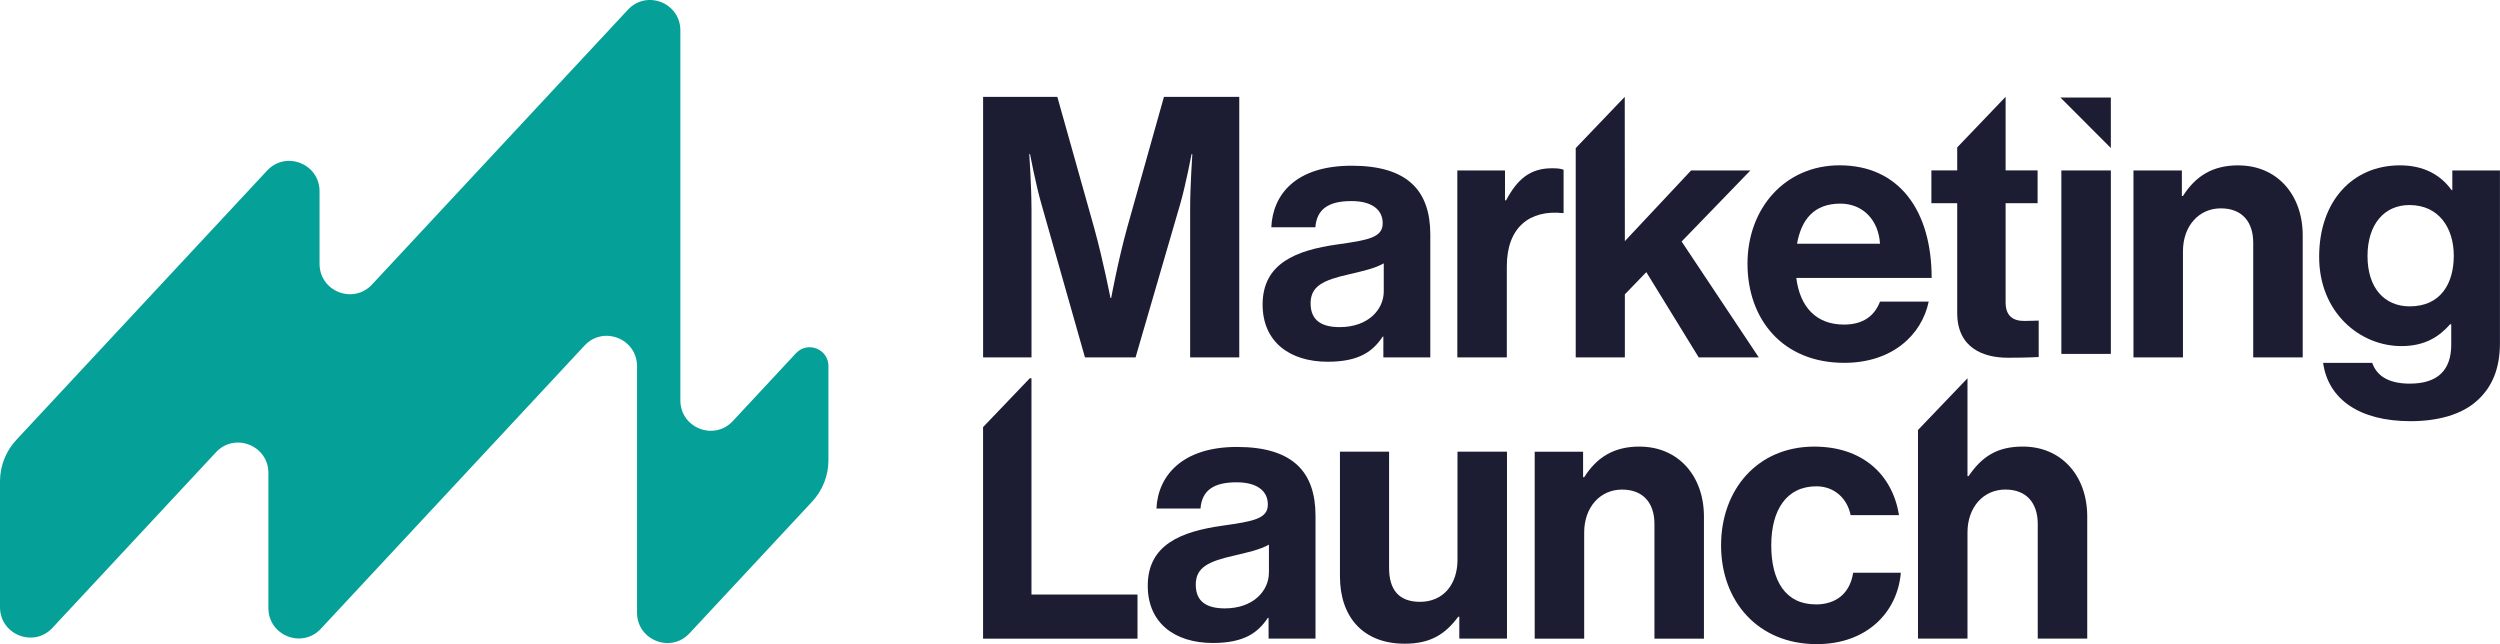
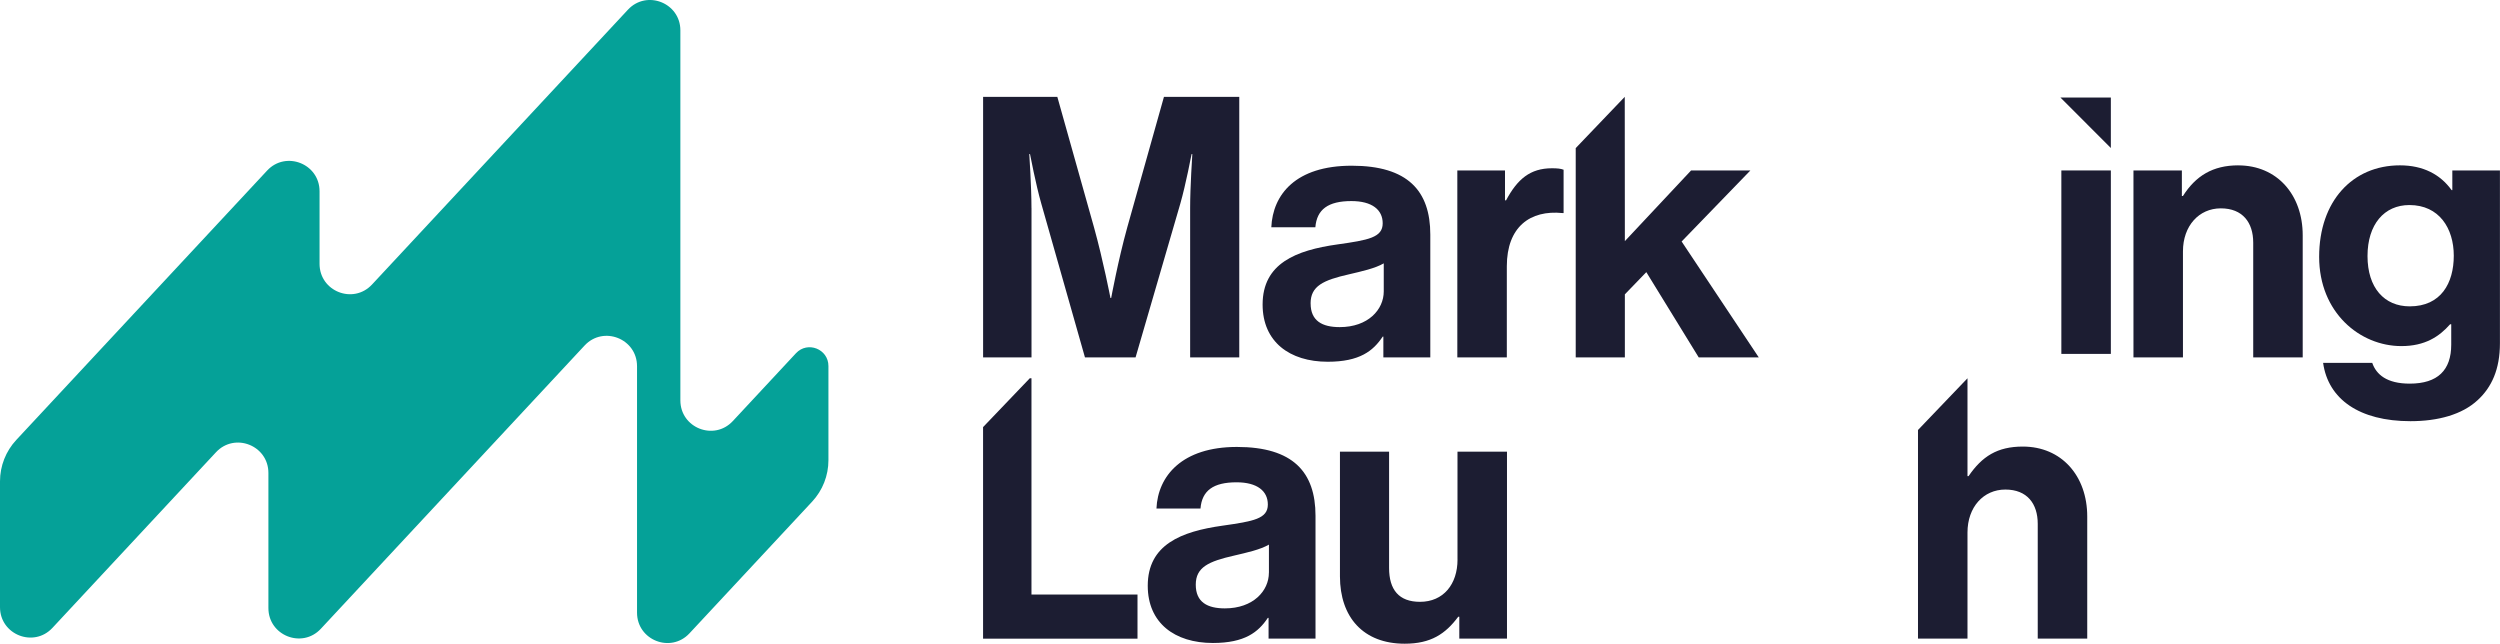
<svg xmlns="http://www.w3.org/2000/svg" width="229" height="59" viewBox="0 0 229 59" fill="none">
  <g clip-path="url(#clip0_130_172)">
    <path d="M94.483 19.052C94.483 17.117 94.283 14.111 94.283 14.111H94.349C94.349 14.111 94.882 16.914 95.382 18.652L99.383 32.739H104.017L108.117 18.652C108.617 16.917 109.15 14.111 109.15 14.111H109.217C109.217 14.111 109.017 17.117 109.017 19.052V32.739H113.517V8.871H106.618L103.25 20.853C102.417 23.859 101.784 27.295 101.784 27.295H101.718C101.718 27.295 101.052 23.856 100.219 20.853L96.851 8.871H90.052V32.736H94.486V19.049L94.483 19.052Z" fill="#1C1D32" />
    <path d="M126.649 30.834H126.716V32.736H131.016V21.487C131.016 17.481 128.951 15.179 123.817 15.179C118.684 15.179 116.585 17.818 116.452 20.82H120.486C120.619 19.186 121.652 18.418 123.787 18.418C125.686 18.418 126.655 19.219 126.655 20.453C126.655 21.754 125.356 21.988 122.521 22.388C118.72 22.922 115.655 24.123 115.655 27.896C115.655 31.302 118.121 33.136 121.622 33.136C124.556 33.136 125.789 32.136 126.655 30.834H126.649ZM120.05 27.796C120.05 26.194 121.216 25.66 123.584 25.124C124.717 24.857 125.95 24.59 126.752 24.123V26.692C126.752 28.36 125.32 29.964 122.718 29.964C121.119 29.964 120.053 29.397 120.053 27.796H120.05Z" fill="#1C1D32" />
    <path d="M143.125 19.519H143.225V15.546C142.958 15.446 142.658 15.413 142.159 15.413C140.16 15.413 138.991 16.413 137.958 18.348H137.858V15.613H133.491V32.736H138.025V24.39C138.025 20.784 140.157 19.216 143.125 19.516V19.519Z" fill="#1C1D32" />
-     <path d="M172.208 27.629C171.708 28.93 170.676 29.731 168.907 29.731C166.342 29.731 164.873 28.096 164.54 25.457H176.939C176.939 19.349 174.004 15.143 168.504 15.143C163.504 15.143 160.07 19.082 160.07 24.156C160.07 29.23 163.271 33.236 168.937 33.236C173.338 33.236 176.036 30.668 176.669 27.629H172.202H172.208ZM168.574 18.652C170.639 18.652 172.075 20.153 172.208 22.325H164.609C165.009 20.089 166.175 18.652 168.577 18.652H168.574Z" fill="#1C1D32" />
    <path d="M205.026 15.146C202.694 15.146 201.125 16.113 199.959 17.951H199.859V15.616H195.425V32.739H199.959V23.025C199.959 20.69 201.425 19.085 203.427 19.085C205.429 19.085 206.395 20.386 206.395 22.224V32.739H210.928V21.557C210.928 17.818 208.563 15.149 205.029 15.149L205.026 15.146Z" fill="#1C1D32" />
    <path d="M224.633 15.613V17.414H224.566C223.533 15.98 221.968 15.146 219.832 15.146C215.499 15.146 212.434 18.418 212.434 23.525C212.434 28.633 216.168 31.702 219.966 31.702C222.131 31.702 223.433 30.834 224.433 29.7H224.533V31.568C224.533 33.904 223.3 35.141 220.732 35.141C218.633 35.141 217.664 34.307 217.297 33.239H212.797C213.263 36.578 216.131 38.58 220.795 38.58C223.327 38.58 225.529 37.98 226.962 36.645C228.228 35.478 228.994 33.843 228.994 31.438V15.616H224.627L224.633 15.613ZM220.732 28.062C218.4 28.062 216.864 26.361 216.864 23.456C216.864 20.55 218.397 18.782 220.699 18.782C223.43 18.782 224.766 20.917 224.766 23.422C224.766 25.927 223.6 28.062 220.732 28.062Z" fill="#1C1D32" />
    <path d="M113.296 40.94C108.296 40.94 106.064 43.578 105.931 46.581H109.965C110.098 44.946 111.131 44.179 113.266 44.179C115.165 44.179 116.134 44.979 116.134 46.214C116.134 47.515 114.835 47.748 112 48.149C108.199 48.682 105.134 49.883 105.134 53.656C105.134 57.062 107.599 58.897 111.1 58.897C114.035 58.897 115.268 57.896 116.134 56.595H116.201V58.496H120.501V47.248C120.501 43.242 118.436 40.94 113.302 40.94H113.296ZM116.231 52.455C116.231 54.123 114.798 55.728 112.197 55.728C110.598 55.728 109.532 55.16 109.532 53.559C109.532 51.958 110.698 51.424 113.066 50.887C114.199 50.62 115.431 50.353 116.234 49.886V52.455H116.231Z" fill="#1C1D32" />
    <path d="M133.509 51.254C133.509 53.523 132.21 55.127 130.074 55.127C128.142 55.127 127.24 54.026 127.24 52.021V41.373H122.739V52.789C122.739 56.528 124.871 58.964 128.672 58.964C131.071 58.964 132.406 58.063 133.572 56.495H133.672V58.496H138.04V41.373H133.506V51.254H133.509Z" fill="#1C1D32" />
-     <path d="M150.178 40.906C147.846 40.906 146.277 41.874 145.111 43.712H145.011V41.376H140.578V58.499H145.111V48.785C145.111 46.45 146.577 44.846 148.579 44.846C150.581 44.846 151.547 46.147 151.547 47.985V58.499H156.081V47.318C156.081 43.578 153.716 40.909 150.181 40.909L150.178 40.906Z" fill="#1C1D32" />
-     <path d="M166.314 55.361C163.549 55.361 162.247 53.192 162.247 49.953C162.247 46.714 163.646 44.546 166.381 44.546C168.047 44.546 169.216 45.68 169.516 47.184H173.949C173.35 43.478 170.615 40.909 166.184 40.909C160.984 40.909 157.65 44.849 157.65 49.956C157.65 55.063 161.017 59.003 166.417 59.003C170.984 59.003 173.816 56.098 174.116 52.461H169.749C169.449 54.396 168.15 55.367 166.314 55.367V55.361Z" fill="#1C1D32" />
    <path d="M193.354 15.613H188.82V32.417H193.354V15.613Z" fill="#1C1D32" />
    <path d="M94.483 34.65H94.328L90.049 39.123V58.5H104.195V54.46H94.483V34.65Z" fill="#1C1D32" />
    <path d="M185.288 40.906C182.956 40.906 181.554 41.807 180.322 43.612H180.222V34.65L175.688 39.387V58.496H180.222V48.782C180.222 46.447 181.687 44.843 183.689 44.843C185.691 44.843 186.657 46.144 186.657 47.982V58.496H191.191V47.315C191.191 43.575 188.826 40.906 185.291 40.906H185.288Z" fill="#1C1D32" />
    <path d="M148.837 26.962L150.802 24.927L155.602 32.736H161.102L154.037 22.121L160.336 15.613H154.903L148.837 22.088L148.827 8.871L144.336 13.566V32.736H148.837V26.962Z" fill="#1C1D32" />
-     <path d="M179.28 28.663C179.28 31.902 181.712 32.769 183.914 32.769C185.713 32.769 186.745 32.703 186.745 32.703V29.364C186.745 29.364 185.979 29.397 185.413 29.397C184.413 29.397 183.714 28.963 183.714 27.695V18.615H186.645V15.61H183.714V8.868L179.28 13.502V15.61H176.915V18.615H179.28V28.663Z" fill="#1C1D32" />
    <path d="M193.354 13.557V8.932H188.732L193.354 13.557Z" fill="#1C1D32" />
    <path d="M62.322 36.675V2.784C62.322 0.261 59.236 -0.956 57.519 0.888L34.075 26.064C32.357 27.907 29.271 26.691 29.271 24.168V17.52C29.271 15 26.185 13.781 24.468 15.625L1.49 40.3C0.533 41.328 0 42.683 0 44.087V55.618C0 58.138 3.086 59.358 4.803 57.514L19.783 41.428C21.5 39.584 24.586 40.8 24.586 43.323V55.7C24.586 58.22 27.672 59.44 29.389 57.596L53.548 31.65C55.266 29.806 58.352 31.022 58.352 33.545V56.119C58.352 58.639 61.438 59.858 63.155 58.014L74.394 45.947C75.351 44.919 75.884 43.563 75.884 42.159V33.53C75.884 31.968 73.973 31.216 72.91 32.357L67.125 38.571C65.408 40.415 62.322 39.199 62.322 36.675Z" fill="#05A198" />
  </g>
  <defs>
    <clipPath id="clip0_130_172">
      <rect width="229" height="59" fill="white" />
    </clipPath>
  </defs>
</svg>